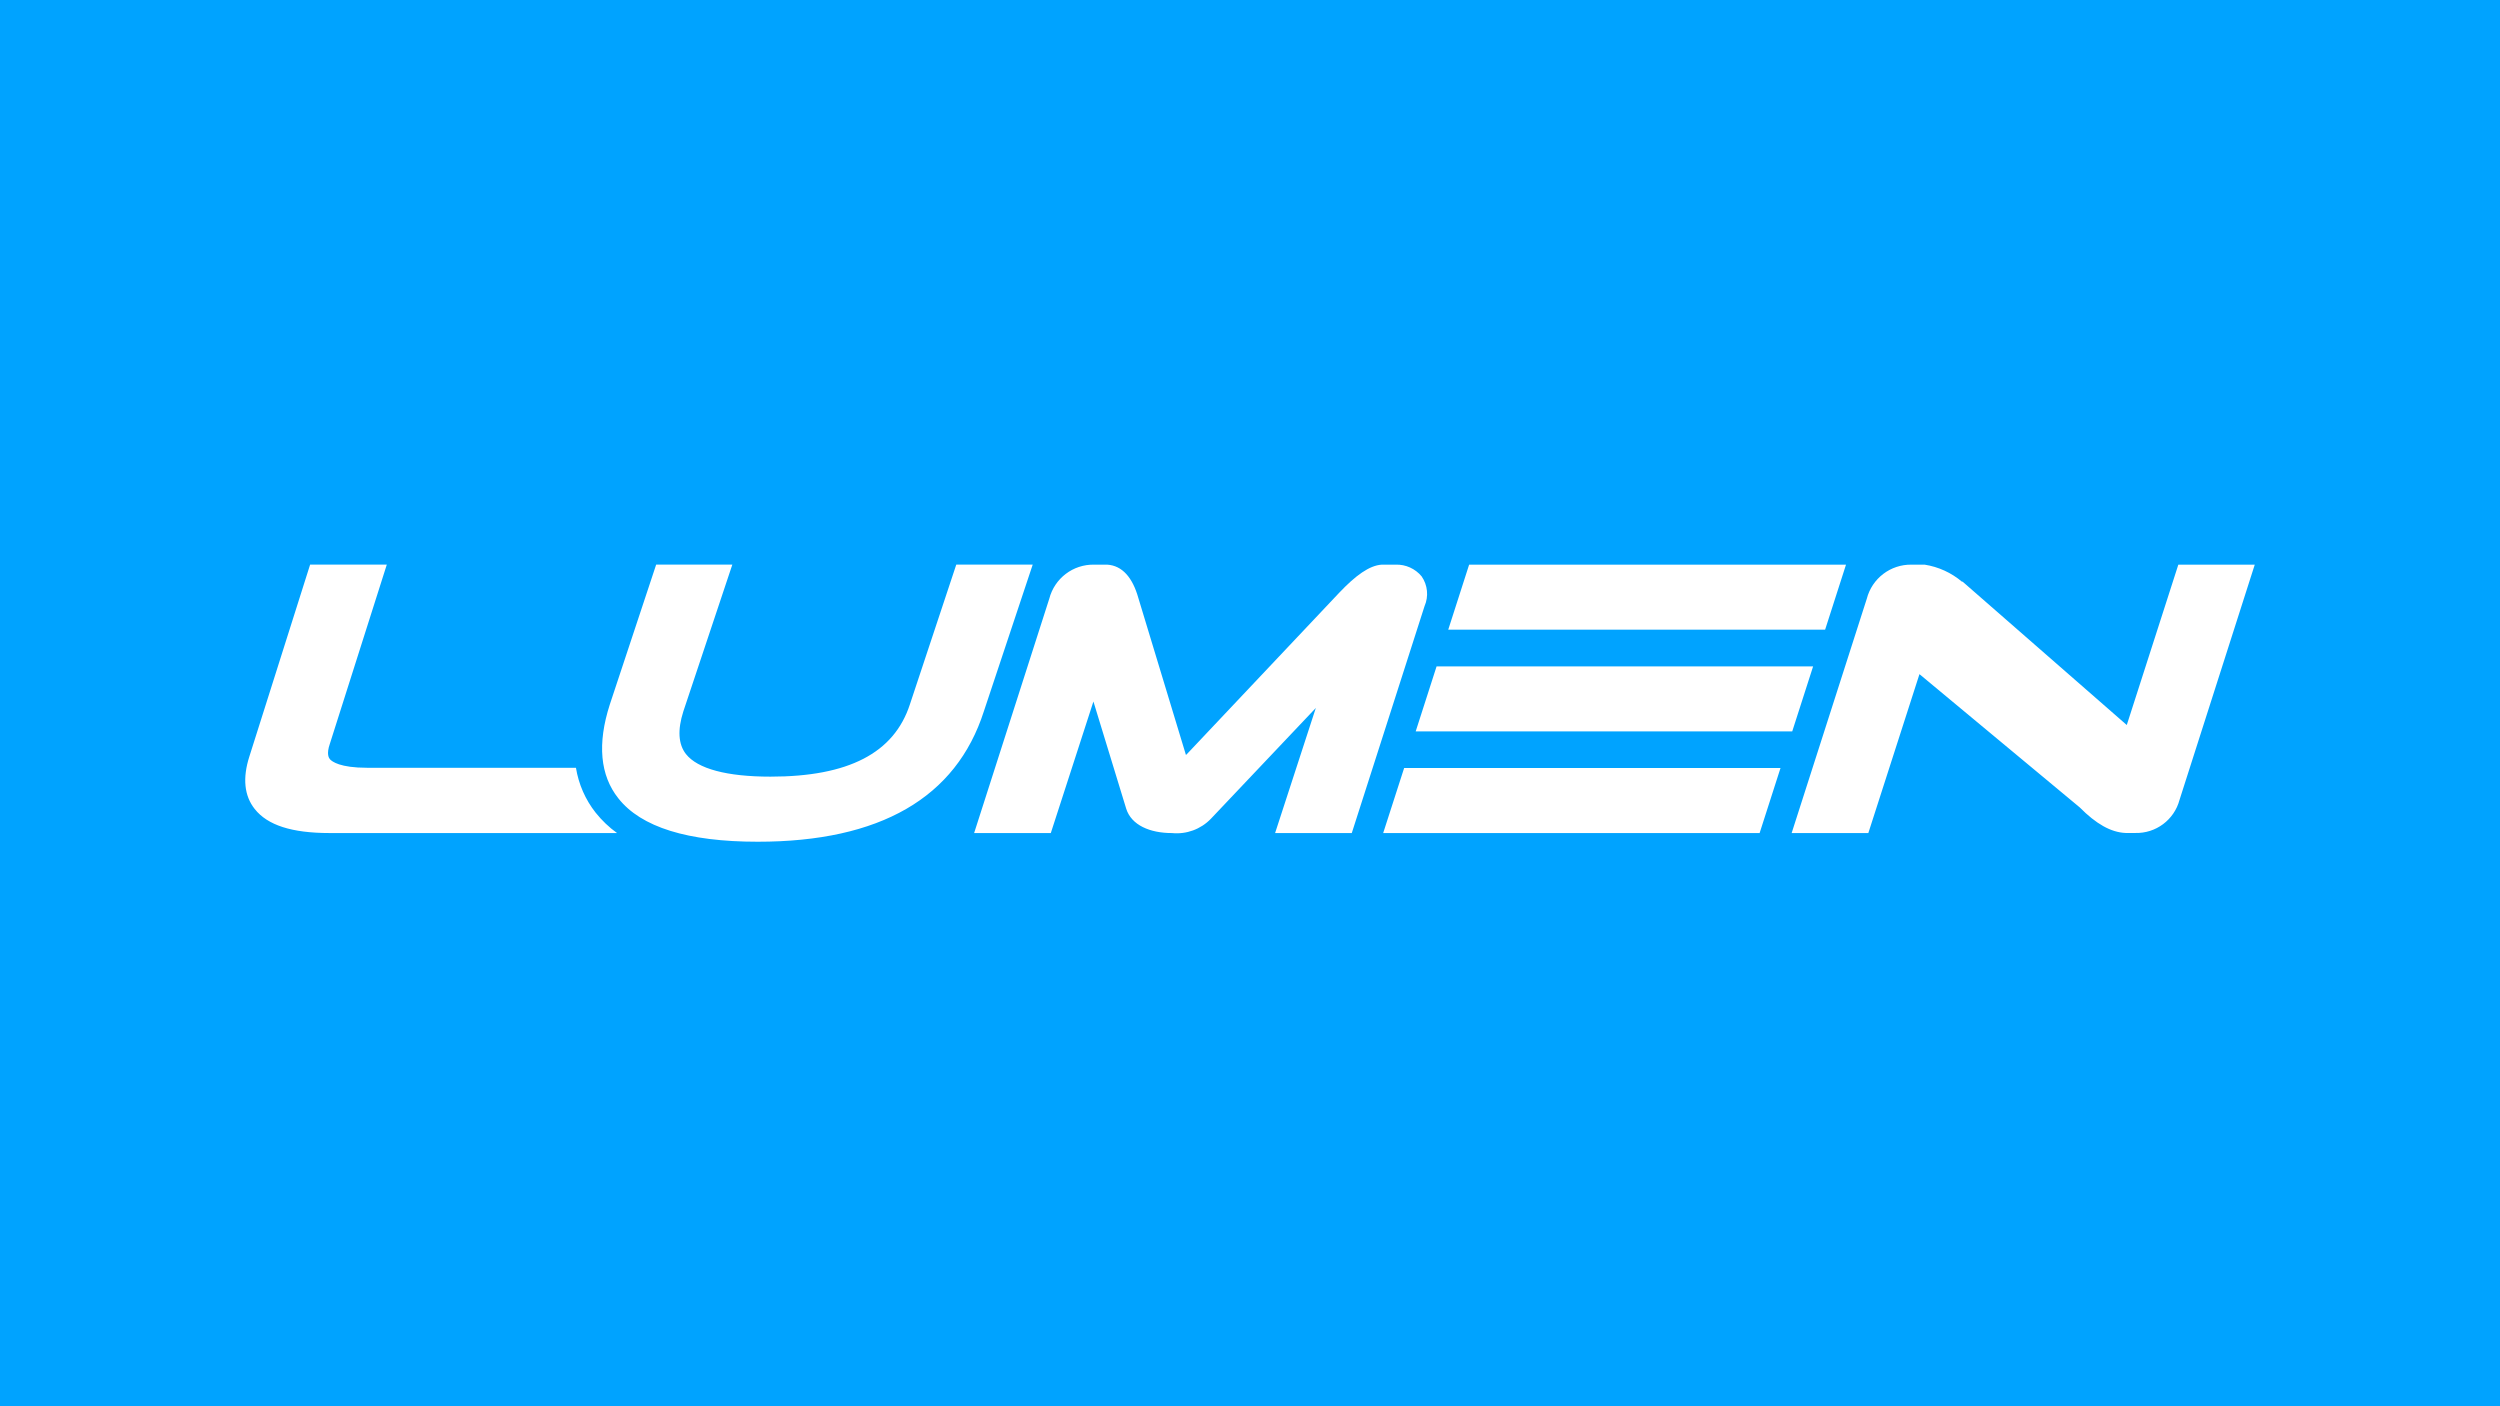
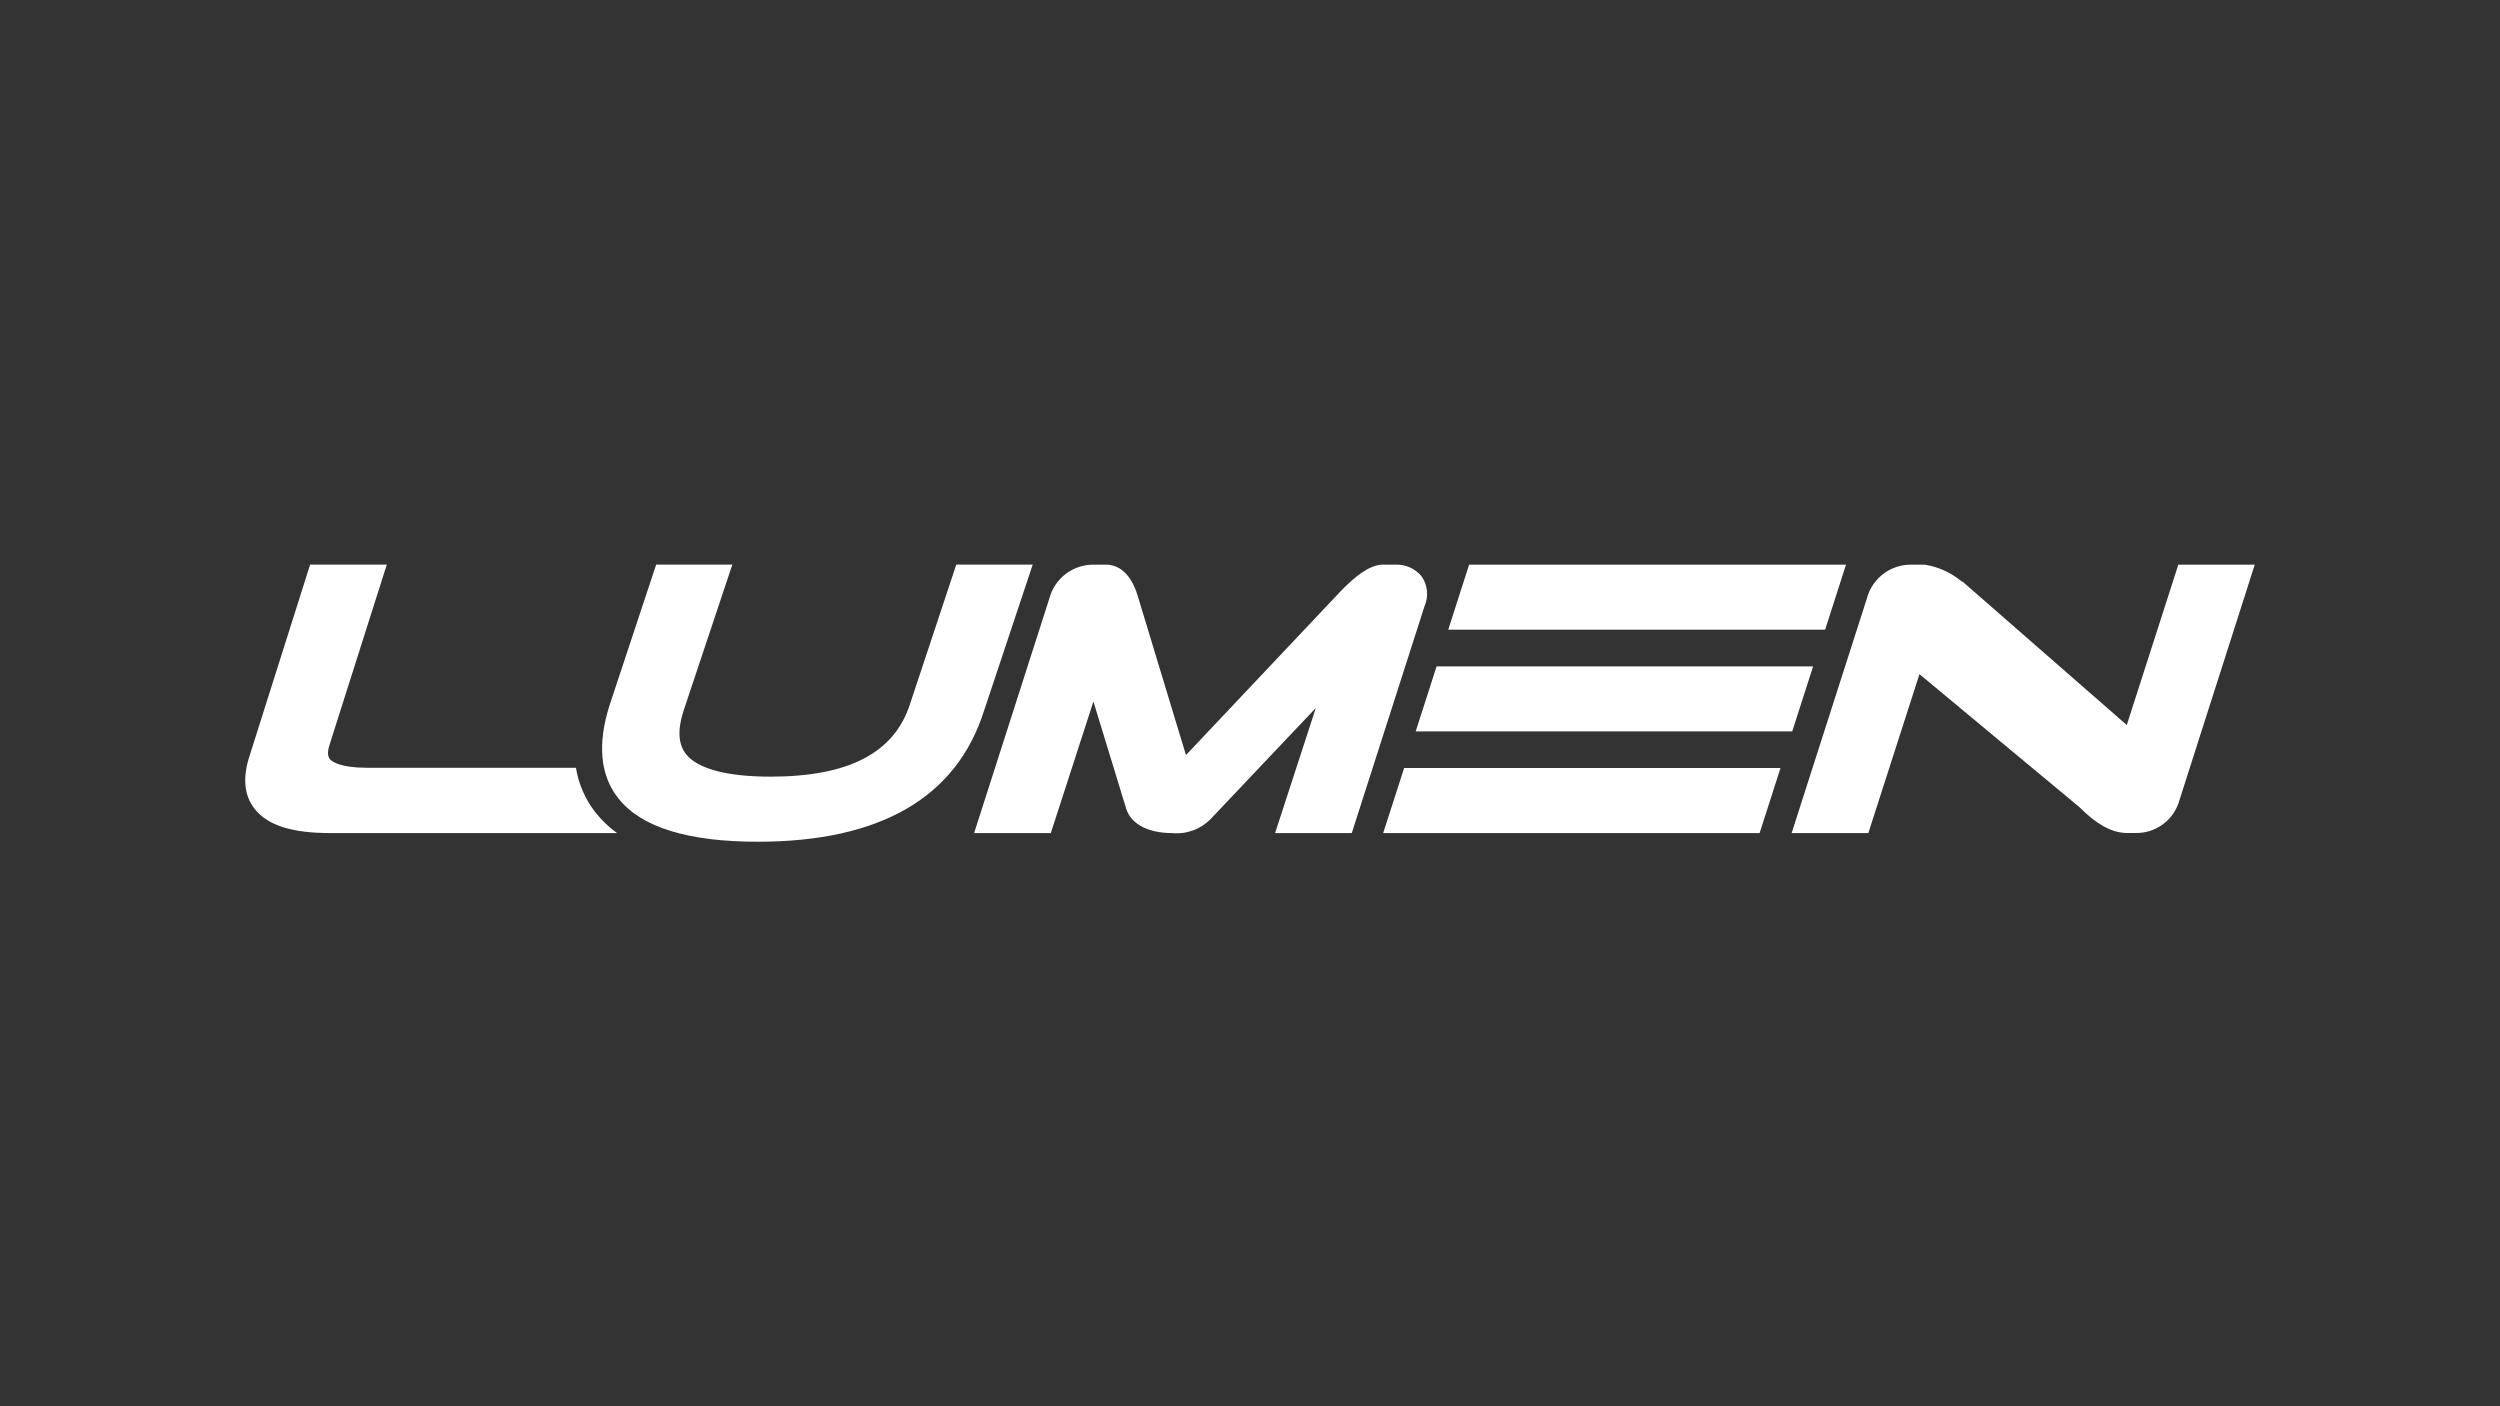
<svg xmlns="http://www.w3.org/2000/svg" id="Artboard_2" data-name="Artboard 2" viewBox="0 0 1367 769">
  <rect x="0" y="0" width="1367" height="769" fill="#333333" stroke="none" />
  <defs>
    <style>
      .cls-1 {
        fill: #fff;
      }

      .cls-2 {
        fill: #00a3ff;
        stroke: #00a3ff;
        stroke-miterlimit: 10;
      }
    </style>
  </defs>
-   <rect class="cls-2" x=".5" y=".5" width="1366" height="768" />
  <g id="Layer_2-2" data-name="Layer 2-2">
    <g id="Layer_1-2" data-name="Layer 1-2">
-       <path class="cls-1" d="M785.52,364.38h205.89l-11.42,35.55h-205.89l11.42-35.55ZM756.31,455.51h205.85l11.42-35.55h-205.8l-11.46,35.55h-.01ZM803.32,308.75l-11.42,35.55h206.08l11.42-35.55h-206.08ZM1191.11,308.75l-28.19,87.69-89.74-78.37h-.37c-5.82-4.91-12.88-8.14-20.41-9.32h-7.13c-11.5-.21-21.64,7.5-24.51,18.64l-41.09,128.13h41.93l27.96-86.9,87.64,72.87c8.85,8.95,17.01,13.65,25.11,13.98h5.22c11.29.32,21.32-7.17,24.23-18.08l41.14-128.64h-41.79,0ZM522.88,308.75l-25.35,76.41c-8.67,26.6-33.59,39.51-76.23,39.51-23.86,0-39.84-4.29-46.22-12.35-4.19-5.36-4.66-13.19-1.44-23.3l26.79-80.28h-41.65l-25.35,76.51c-6.9,21.43-5.31,38.72,4.66,51.25,12.39,15.79,37.97,23.76,76.23,23.76,66.91,0,108.51-24.09,123.66-71.33l26.7-80.19h-41.8ZM777.37,315.18h0c-3.5-4.24-8.76-6.62-14.26-6.43h-7.55c-6.8.42-14.35,5.96-23.3,15.38l-82.24,87.13-1.54,1.58-26.05-85.92c-3.12-11.09-8.76-17.66-17.01-18.17h-7.13c-11.52-.23-21.68,7.48-24.55,18.64l-41.09,128.13h41.93l23.3-71.94,17.94,58.66c2.84,8.95,12.95,13.28,24.97,13.28,7.94.81,15.81-2.08,21.34-7.83h0l57.36-60.57-22.27,68.4h41.93l39.79-124.08c2.32-5.33,1.72-11.48-1.58-16.26h.01ZM325.74,444.42c-5.64-7.14-9.36-15.61-10.81-24.6h-114.15c-14.91,0-19.2-3.4-20.36-4.66-.51-.65-2.1-2.66,0-8.62l31.08-97.8h-41.93l-33.22,104.93c-3.77,11.79-2.8,21.48,2.94,28.7,6.99,8.85,20.27,13.14,40.91,13.14h157.2c-4.37-3.14-8.29-6.88-11.65-11.09h-.01Z" />
+       <path class="cls-1" d="M785.52,364.38h205.89l-11.42,35.55h-205.89l11.42-35.55M756.31,455.51h205.85l11.42-35.55h-205.8l-11.46,35.55h-.01ZM803.32,308.75l-11.42,35.55h206.08l11.42-35.55h-206.08ZM1191.11,308.75l-28.19,87.69-89.74-78.37h-.37c-5.82-4.91-12.88-8.14-20.41-9.32h-7.13c-11.5-.21-21.64,7.5-24.51,18.64l-41.09,128.13h41.93l27.96-86.9,87.64,72.87c8.85,8.95,17.01,13.65,25.11,13.98h5.22c11.29.32,21.32-7.17,24.23-18.08l41.14-128.64h-41.79,0ZM522.88,308.75l-25.35,76.41c-8.67,26.6-33.59,39.51-76.23,39.51-23.86,0-39.84-4.29-46.22-12.35-4.19-5.36-4.66-13.19-1.44-23.3l26.79-80.28h-41.65l-25.35,76.51c-6.9,21.43-5.31,38.72,4.66,51.25,12.39,15.79,37.97,23.76,76.23,23.76,66.91,0,108.51-24.09,123.66-71.33l26.7-80.19h-41.8ZM777.37,315.18h0c-3.5-4.24-8.76-6.62-14.26-6.43h-7.55c-6.8.42-14.35,5.96-23.3,15.38l-82.24,87.13-1.54,1.58-26.05-85.92c-3.12-11.09-8.76-17.66-17.01-18.17h-7.13c-11.52-.23-21.68,7.48-24.55,18.64l-41.09,128.13h41.93l23.3-71.94,17.94,58.66c2.84,8.95,12.95,13.28,24.97,13.28,7.94.81,15.81-2.08,21.34-7.83h0l57.36-60.57-22.27,68.4h41.93l39.79-124.08c2.32-5.33,1.72-11.48-1.58-16.26h.01ZM325.74,444.42c-5.64-7.14-9.36-15.61-10.81-24.6h-114.15c-14.91,0-19.2-3.4-20.36-4.66-.51-.65-2.1-2.66,0-8.62l31.08-97.8h-41.93l-33.22,104.93c-3.77,11.79-2.8,21.48,2.94,28.7,6.99,8.85,20.27,13.14,40.91,13.14h157.2c-4.37-3.14-8.29-6.88-11.65-11.09h-.01Z" />
    </g>
  </g>
</svg>